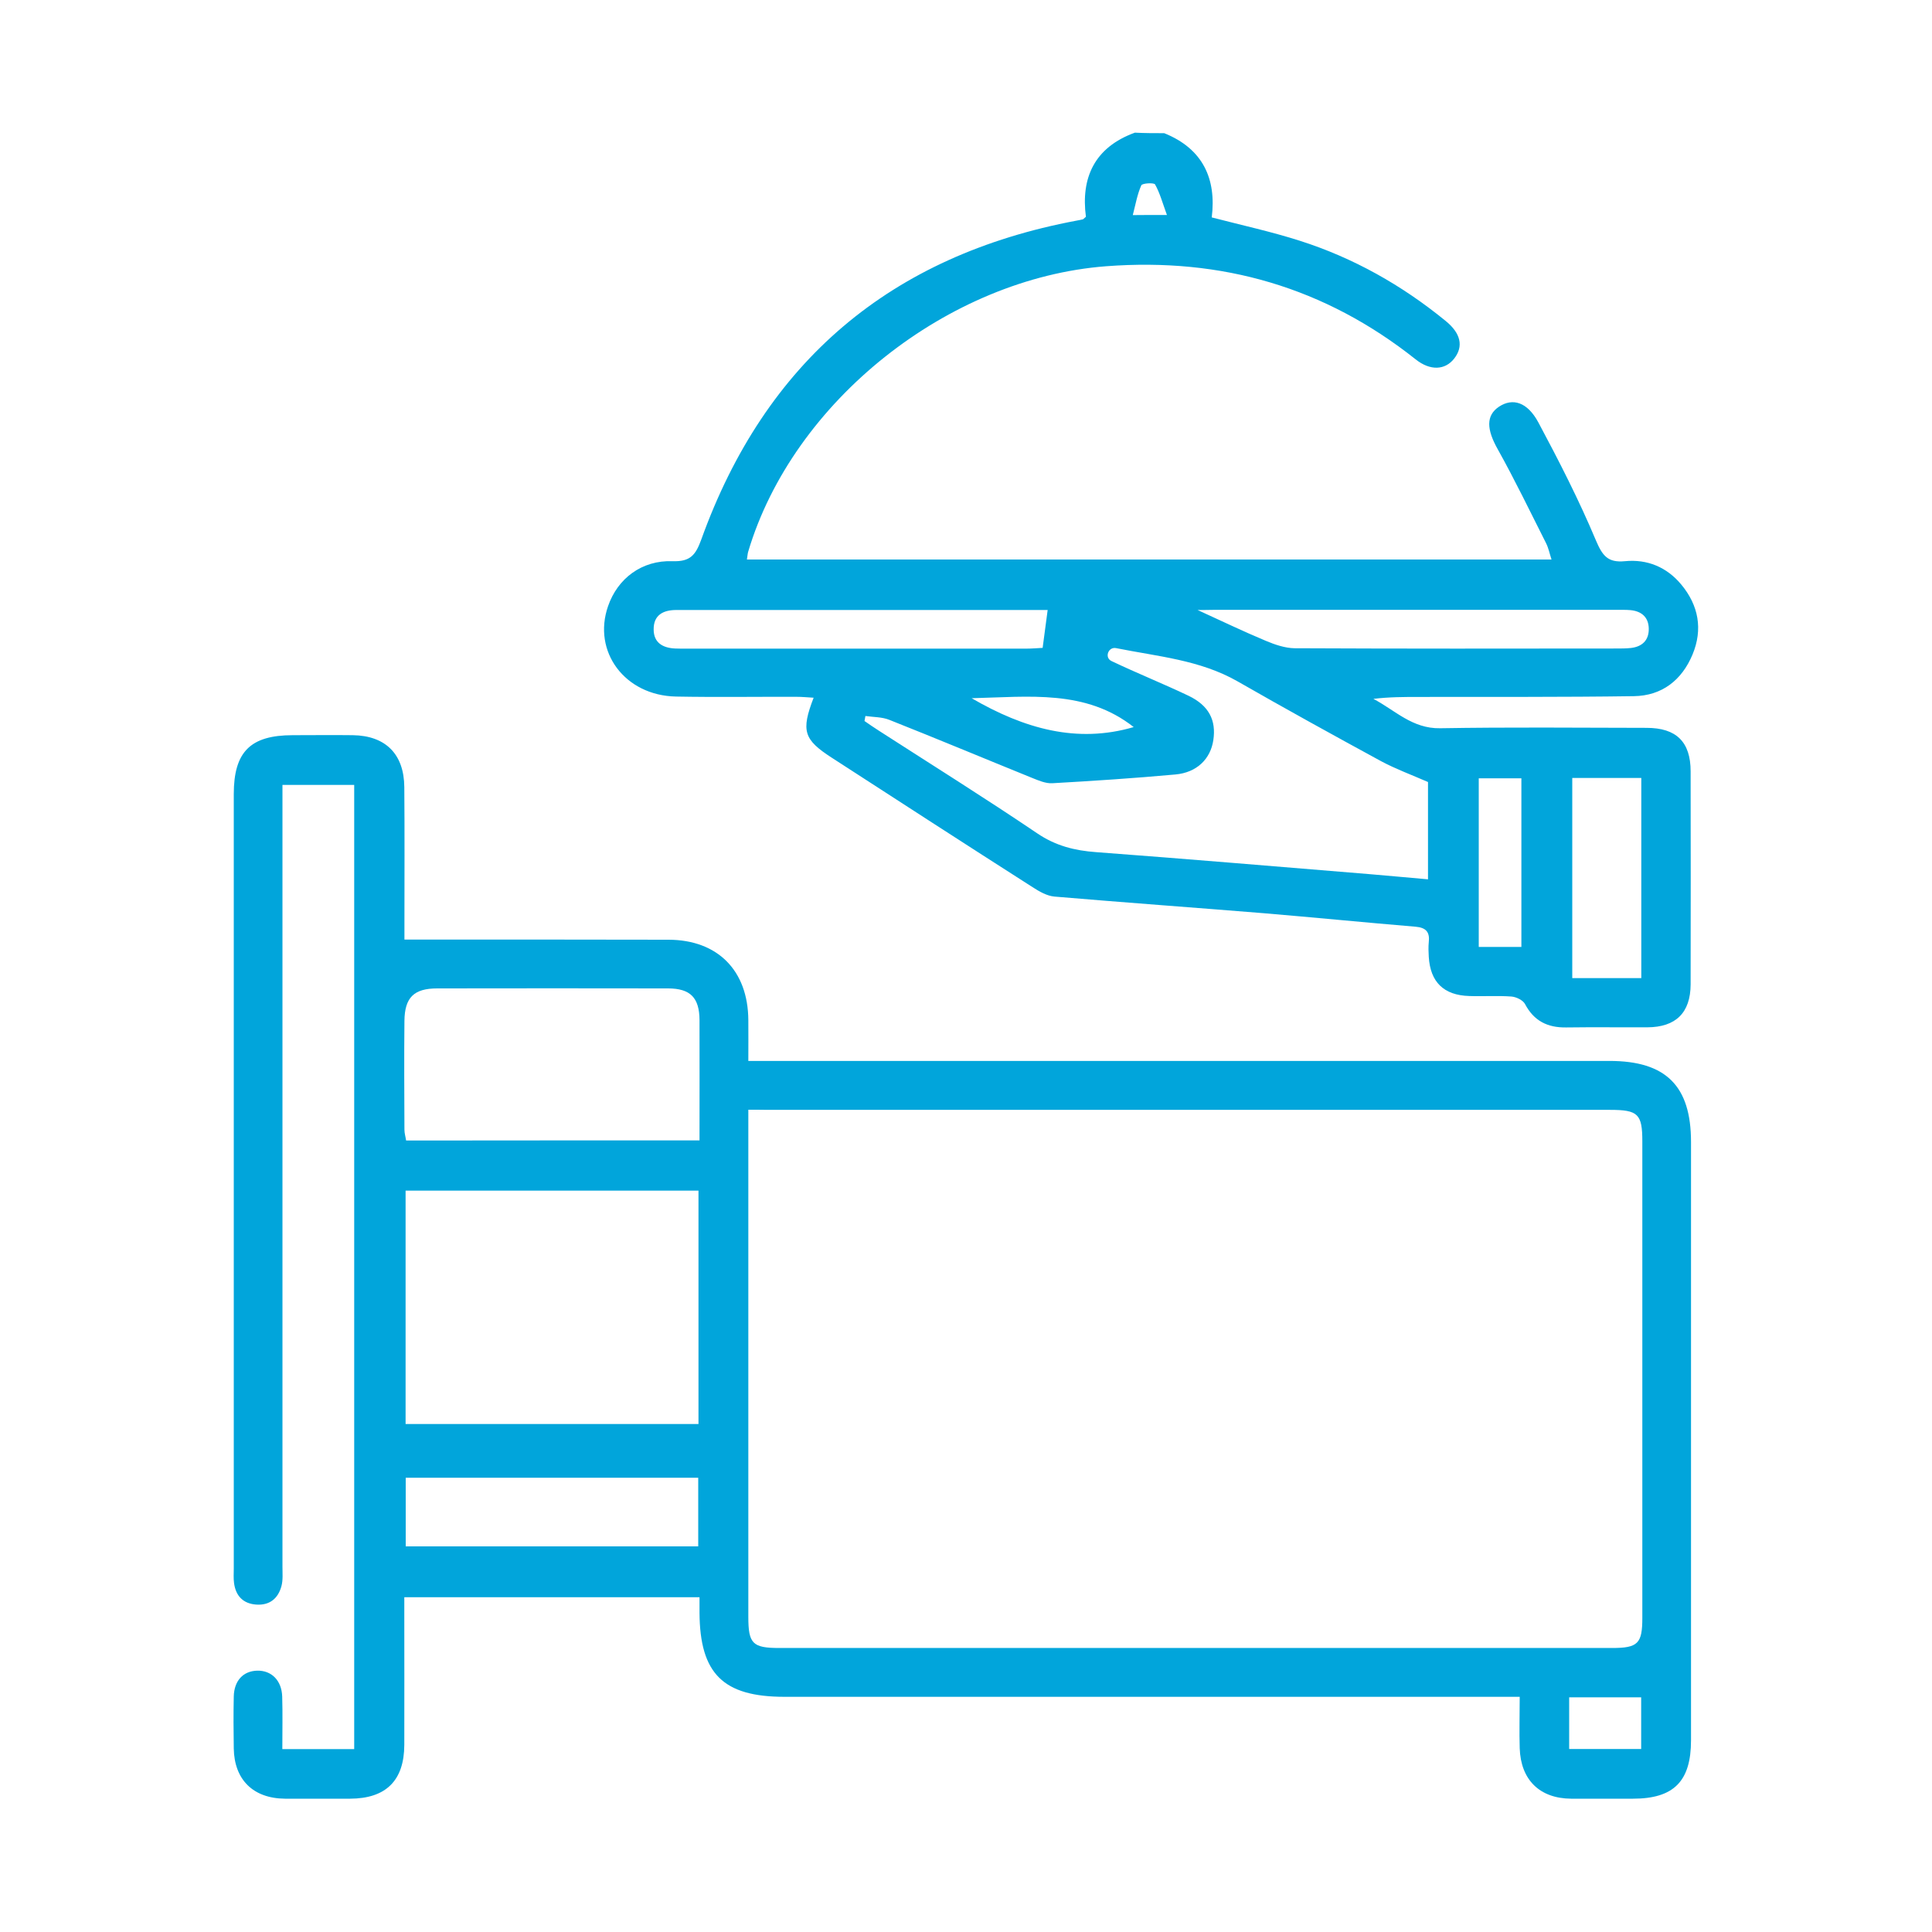
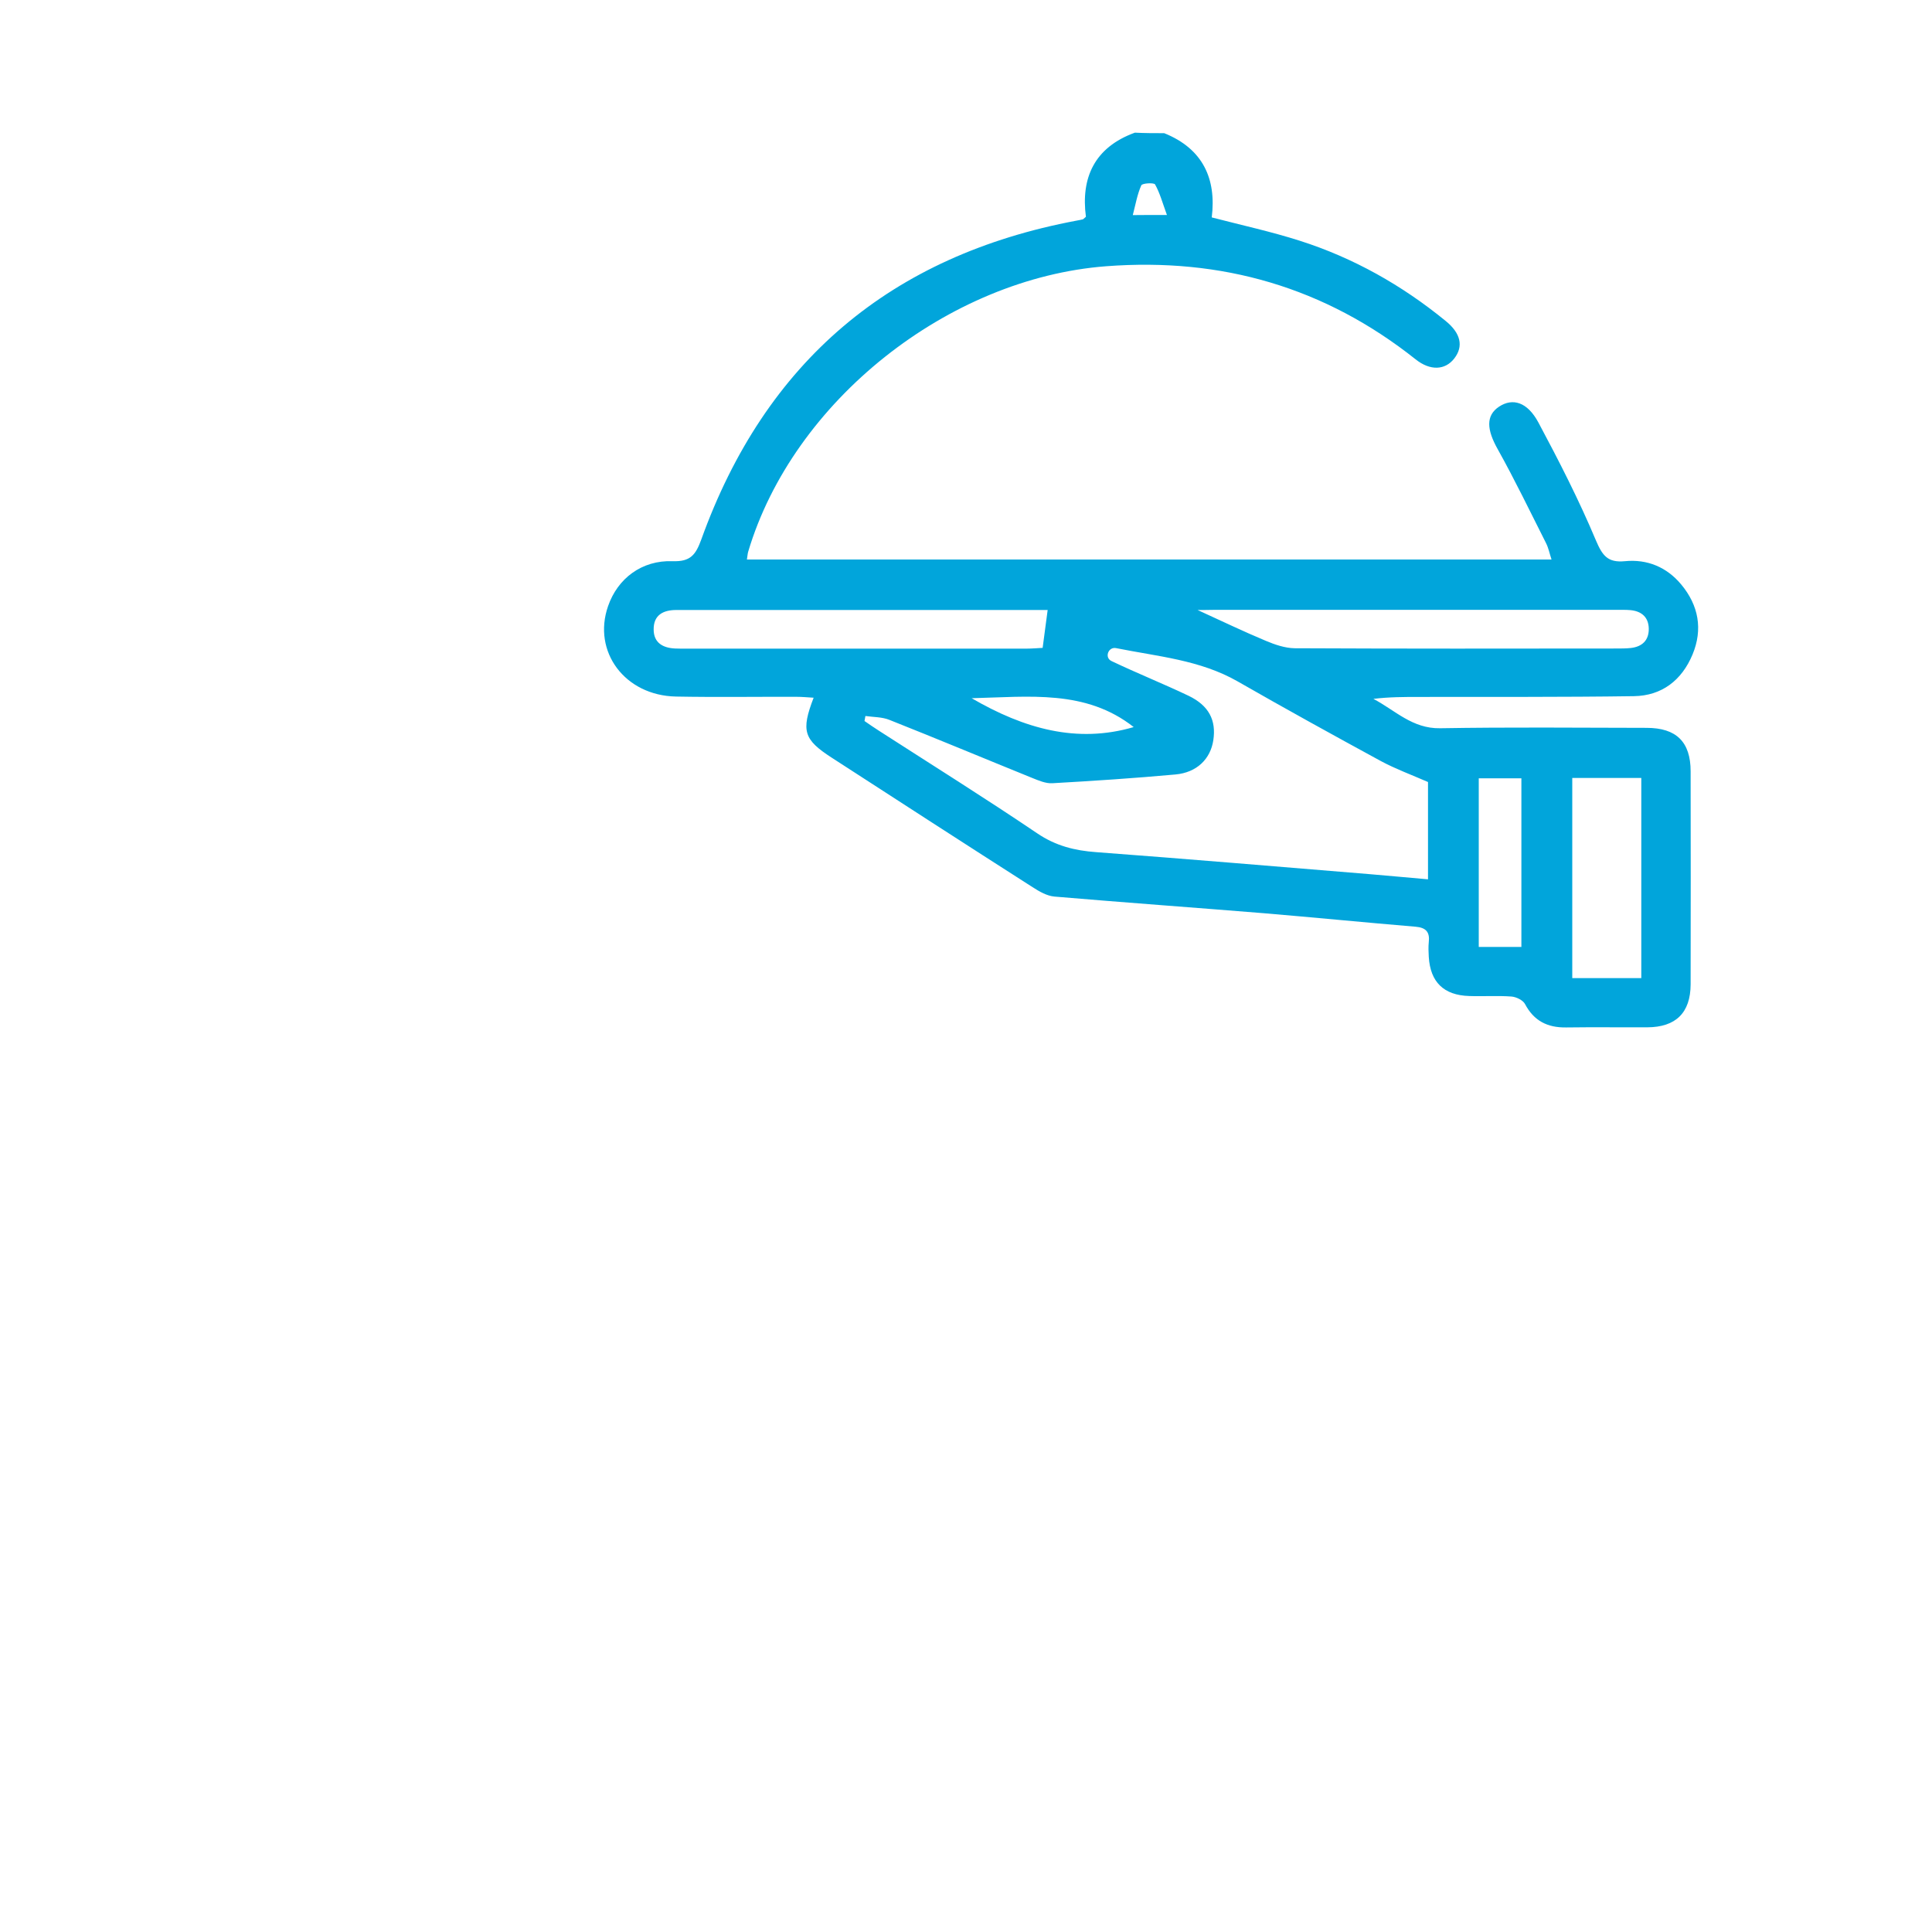
<svg xmlns="http://www.w3.org/2000/svg" version="1.1" id="Layer_1" x="0px" y="0px" viewBox="0 0 150 150" style="enable-background:new 0 0 150 150;" xml:space="preserve">
  <style type="text/css">
	.st0{fill:#01A5DB;}
</style>
  <g>
    <g>
      <path class="st0" d="M90.39,10.34c3.01,1.21,4.06,3.55,3.69,6.54c2.39,0.62,4.64,1.11,6.83,1.81c4.17,1.33,7.93,3.45,11.32,6.22    c1.19,0.96,1.41,1.98,0.68,2.92c-0.71,0.92-1.87,0.97-3,0.07c-7.05-5.6-15.05-7.91-24.02-7.23c-12.26,0.93-24.32,10.47-27.8,22.16    c-0.05,0.16-0.05,0.32-0.1,0.61c20.8,0,41.55,0,62.47,0c-0.15-0.45-0.23-0.89-0.43-1.28c-1.23-2.43-2.41-4.89-3.74-7.27    c-0.87-1.54-0.94-2.63,0.1-3.32c1.05-0.69,2.19-0.37,3.05,1.23c1.6,2.99,3.15,6.02,4.46,9.14c0.51,1.2,0.92,1.76,2.26,1.63    c1.73-0.17,3.25,0.46,4.37,1.81c1.35,1.62,1.69,3.48,0.88,5.43c-0.83,2-2.38,3.21-4.56,3.24c-5.55,0.08-11.11,0.05-16.66,0.06    c-1.17,0-2.34,0-3.56,0.15c1.68,0.88,3.02,2.32,5.18,2.28c5.34-0.09,10.69-0.04,16.03-0.03c2.31,0,3.42,1.09,3.42,3.38    c0.01,5.51,0.01,11.03,0,16.54c-0.01,2.2-1.15,3.32-3.36,3.33c-2.1,0.01-4.21-0.02-6.31,0.01c-1.45,0.02-2.5-0.51-3.19-1.82    c-0.16-0.3-0.68-0.55-1.05-0.58c-1.09-0.08-2.19,0-3.28-0.04c-1.98-0.06-3.02-1.08-3.14-3.04c-0.02-0.38-0.04-0.76,0-1.14    c0.09-0.78-0.21-1.13-1.02-1.2c-3.94-0.33-7.87-0.72-11.81-1.05c-5.41-0.44-10.82-0.83-16.23-1.29c-0.59-0.05-1.19-0.4-1.7-0.73    c-5.21-3.33-10.4-6.69-15.59-10.05c-2.18-1.41-2.4-2.08-1.41-4.66c-0.49-0.03-0.92-0.07-1.35-0.07c-3.11-0.01-6.23,0.04-9.34-0.02    c-3.97-0.08-6.5-3.49-5.27-7.02c0.74-2.14,2.61-3.58,5.02-3.49c1.39,0.05,1.79-0.51,2.22-1.69c4.97-13.81,14.71-22.04,29.13-24.75    c0.16-0.03,0.33-0.06,0.49-0.1c0.04-0.01,0.06-0.05,0.24-0.2c-0.4-3.02,0.66-5.39,3.8-6.53C88.88,10.34,89.64,10.34,90.39,10.34z     M110.88,60.72c-1.33-0.58-2.53-1.02-3.65-1.62c-3.73-2.03-7.45-4.08-11.13-6.19c-2.93-1.68-6.22-1.94-9.45-2.59    c-0.6-0.12-0.92,0.73-0.36,1c0.01,0,0.01,0.01,0.02,0.01c1.97,0.94,4,1.75,5.97,2.69c1.58,0.76,2.16,1.9,1.92,3.46    c-0.22,1.44-1.27,2.5-2.94,2.65c-3.18,0.29-6.37,0.5-9.56,0.68c-0.51,0.03-1.06-0.21-1.56-0.41c-3.7-1.5-7.38-3.04-11.09-4.51    c-0.57-0.23-1.24-0.21-1.86-0.3c-0.02,0.13-0.05,0.26-0.07,0.39c0.38,0.26,0.75,0.52,1.13,0.76c4.1,2.64,8.24,5.23,12.28,7.96    c1.43,0.97,2.91,1.34,4.57,1.46c7.09,0.53,14.17,1.13,21.25,1.71c1.49,0.12,2.97,0.27,4.52,0.4V60.72z M92.98,47.36    c1.82,0.83,3.54,1.66,5.29,2.39c0.71,0.3,1.5,0.57,2.25,0.58c8.32,0.04,16.65,0.03,24.97,0.02c0.38,0,0.76,0,1.13-0.04    c0.87-0.1,1.4-0.59,1.39-1.49c-0.01-0.9-0.56-1.37-1.43-1.45c-0.33-0.03-0.67-0.02-1.01-0.02c-10.47,0-20.94,0-31.41,0    C93.76,47.36,93.35,47.36,92.98,47.36z M122.07,75.94c1.83,0,3.58,0,5.36,0c0-5.21,0-10.36,0-15.54c-1.82,0-3.56,0-5.36,0    C122.07,65.59,122.07,70.7,122.07,75.94z M81.34,47.36c-0.55,0-1.01,0-1.46,0c-5.84,0-11.68,0-17.53,0c-3.28,0-6.56,0-9.84,0    c-1.02,0-1.77,0.39-1.76,1.51c0,1.04,0.72,1.44,1.68,1.48c0.25,0.01,0.5,0.01,0.76,0.01c8.83,0,17.65,0,26.48,0    c0.44,0,0.89-0.04,1.28-0.06C81.09,49.28,81.2,48.42,81.34,47.36z M118.12,73.52c0-4.43,0-8.77,0-13.09c-1.16,0-2.22,0-3.31,0    c0,4.4,0,8.71,0,13.09C115.93,73.52,116.97,73.52,118.12,73.52z M75.44,54.21c4.08,2.37,8.18,3.53,12.58,2.24    C84.3,53.52,79.91,54.1,75.44,54.21z M90.6,16.69c-0.35-0.96-0.55-1.71-0.92-2.37c-0.08-0.15-1-0.1-1.07,0.07    c-0.31,0.69-0.44,1.46-0.66,2.31C88.89,16.69,89.51,16.69,90.6,16.69z" />
-       <path class="st0" d="M117.99,131.74c-0.7,0-1.24,0-1.78,0c-18.43,0-36.87,0-55.3,0c-4.76,0-6.57-1.79-6.6-6.52    c0-0.37,0-0.74,0-1.21c-7.64,0-15.19,0-22.92,0c0,0.47,0,0.92,0,1.36c0,3.37,0.01,6.73,0,10.1c-0.01,2.78-1.43,4.17-4.21,4.18    c-1.68,0-3.37,0.01-5.05,0c-2.47-0.02-3.94-1.47-3.98-3.9c-0.02-1.35-0.03-2.69,0-4.04c0.03-1.22,0.73-1.97,1.81-2    c1.11-0.03,1.91,0.75,1.95,2.01c0.04,1.34,0.01,2.67,0.01,4.08c1.9,0,3.69,0,5.58,0c0-24.94,0-49.87,0-74.86    c-1.83,0-3.62,0-5.57,0c0,0.51,0,1,0,1.49c0,19.74,0,39.47,0,59.21c0,0.5,0.05,1.03-0.08,1.51c-0.26,0.96-0.92,1.5-1.95,1.43    c-1.02-0.07-1.6-0.67-1.73-1.68c-0.05-0.37-0.02-0.76-0.02-1.14c0-20.03,0-40.06,0-60.1c0-3.29,1.29-4.58,4.58-4.58    c1.56,0,3.11-0.02,4.67,0c2.54,0.04,3.97,1.47,3.99,4.03c0.03,3.53,0.01,7.07,0.01,10.61c0,0.46,0,0.92,0,1.23    c6.9,0,13.7-0.01,20.5,0.01c3.83,0.01,6.18,2.4,6.2,6.25c0.01,1,0,2,0,3.16c0.65,0,1.18,0,1.71,0c21.72,0,43.43,0,65.15,0    c4.38,0,6.33,1.94,6.33,6.29c0,15.49,0,30.97,0,46.46c0,3.18-1.34,4.53-4.51,4.53c-1.6,0-3.2,0.01-4.8,0    c-2.44-0.02-3.91-1.46-3.99-3.92C117.95,134.47,117.99,133.21,117.99,131.74z M58.1,86.16c0,0.59,0,1.04,0,1.49    c0,12.63,0,25.25,0,37.88c0,2.09,0.33,2.42,2.41,2.42c21.55,0,43.1,0,64.65,0c2.01,0,2.35-0.34,2.35-2.34c0-12.33,0-24.66,0-36.99    c0-2.13-0.33-2.45-2.5-2.45c-21.8,0-43.6,0-65.4,0C59.15,86.16,58.69,86.16,58.1,86.16z M31.49,92.44c0,6.13,0,12.12,0,18.12    c7.64,0,15.19,0,22.74,0c0-6.09,0-12.08,0-18.12C46.62,92.44,39.1,92.44,31.49,92.44z M54.31,88.54c0-3.21,0.01-6.28,0-9.34    c-0.01-1.74-0.71-2.46-2.45-2.46c-5.97-0.01-11.94-0.01-17.91,0c-1.81,0-2.53,0.7-2.55,2.52c-0.03,2.82-0.01,5.63,0,8.45    c0,0.28,0.09,0.56,0.13,0.84C39.12,88.54,46.64,88.54,54.31,88.54z M54.21,120.06c0-1.87,0-3.61,0-5.33c-7.63,0-15.17,0-22.71,0    c0,1.82,0,3.56,0,5.33C39.12,120.06,46.62,120.06,54.21,120.06z M121.83,135.79c1.93,0,3.74,0,5.59,0c0-1.43,0-2.79,0-4.01    c-1.9,0-3.72,0-5.59,0C121.83,133.18,121.83,134.42,121.83,135.79z" />
    </g>
  </g>
</svg>